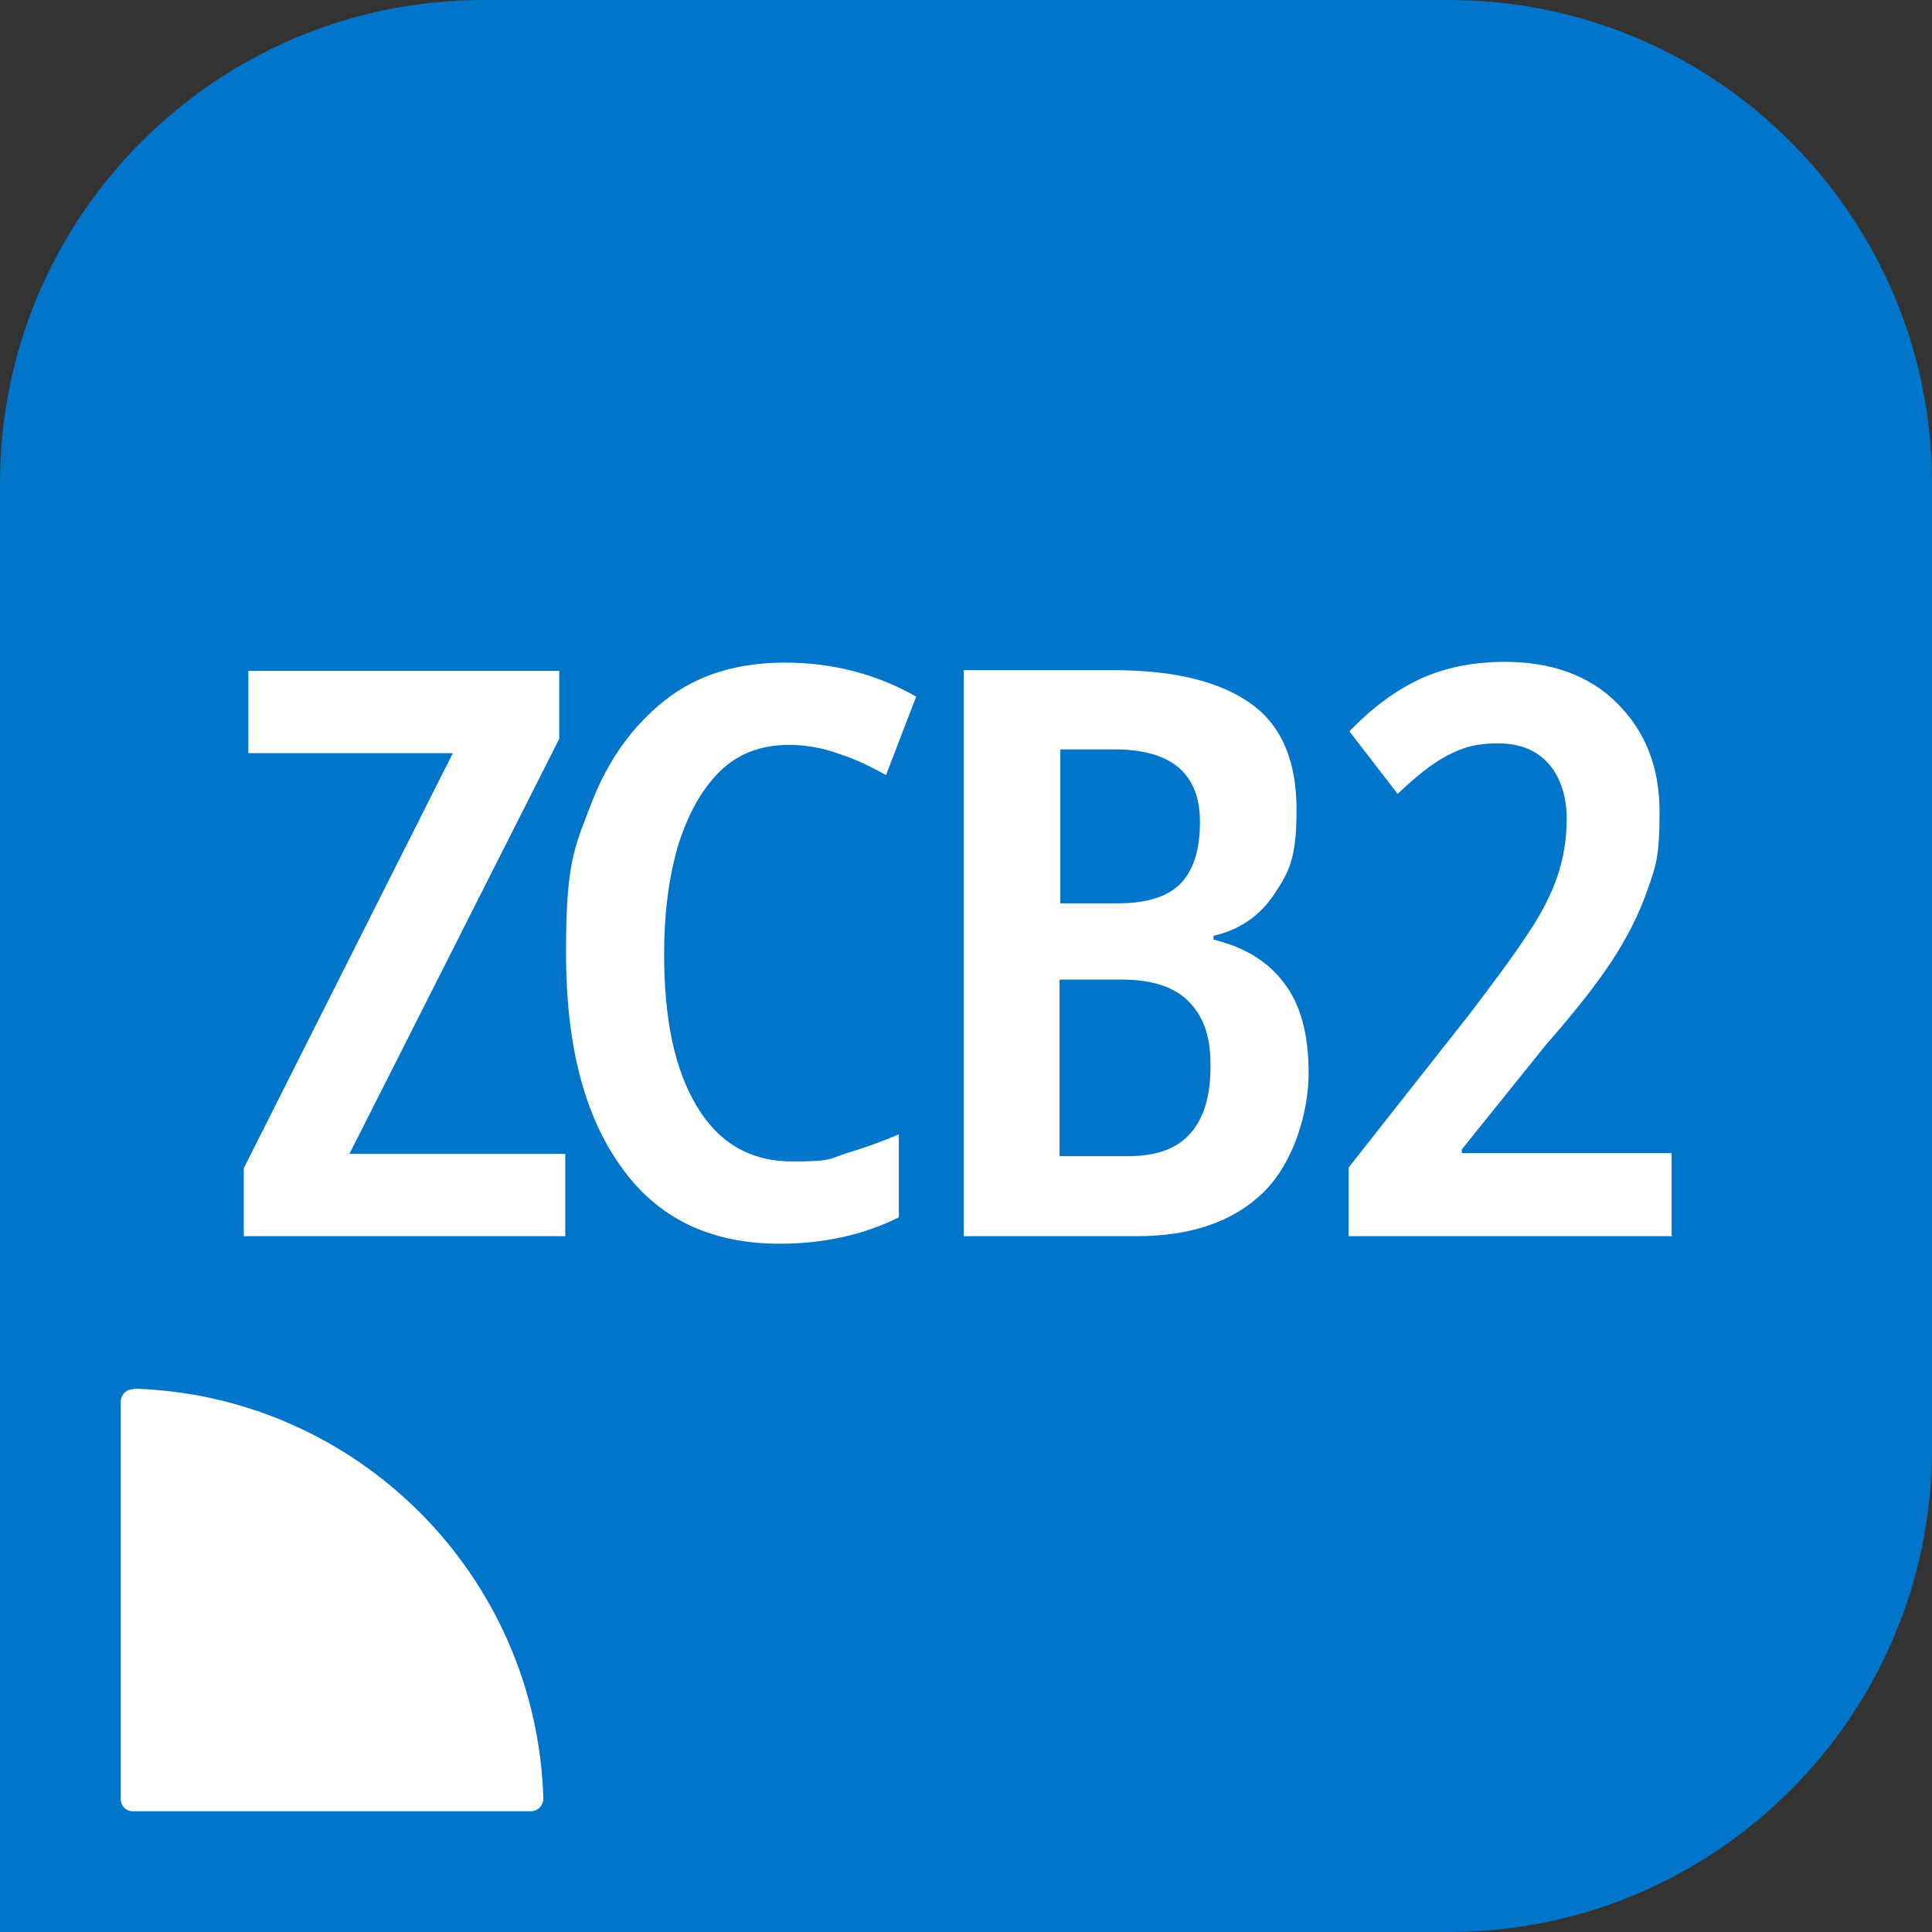
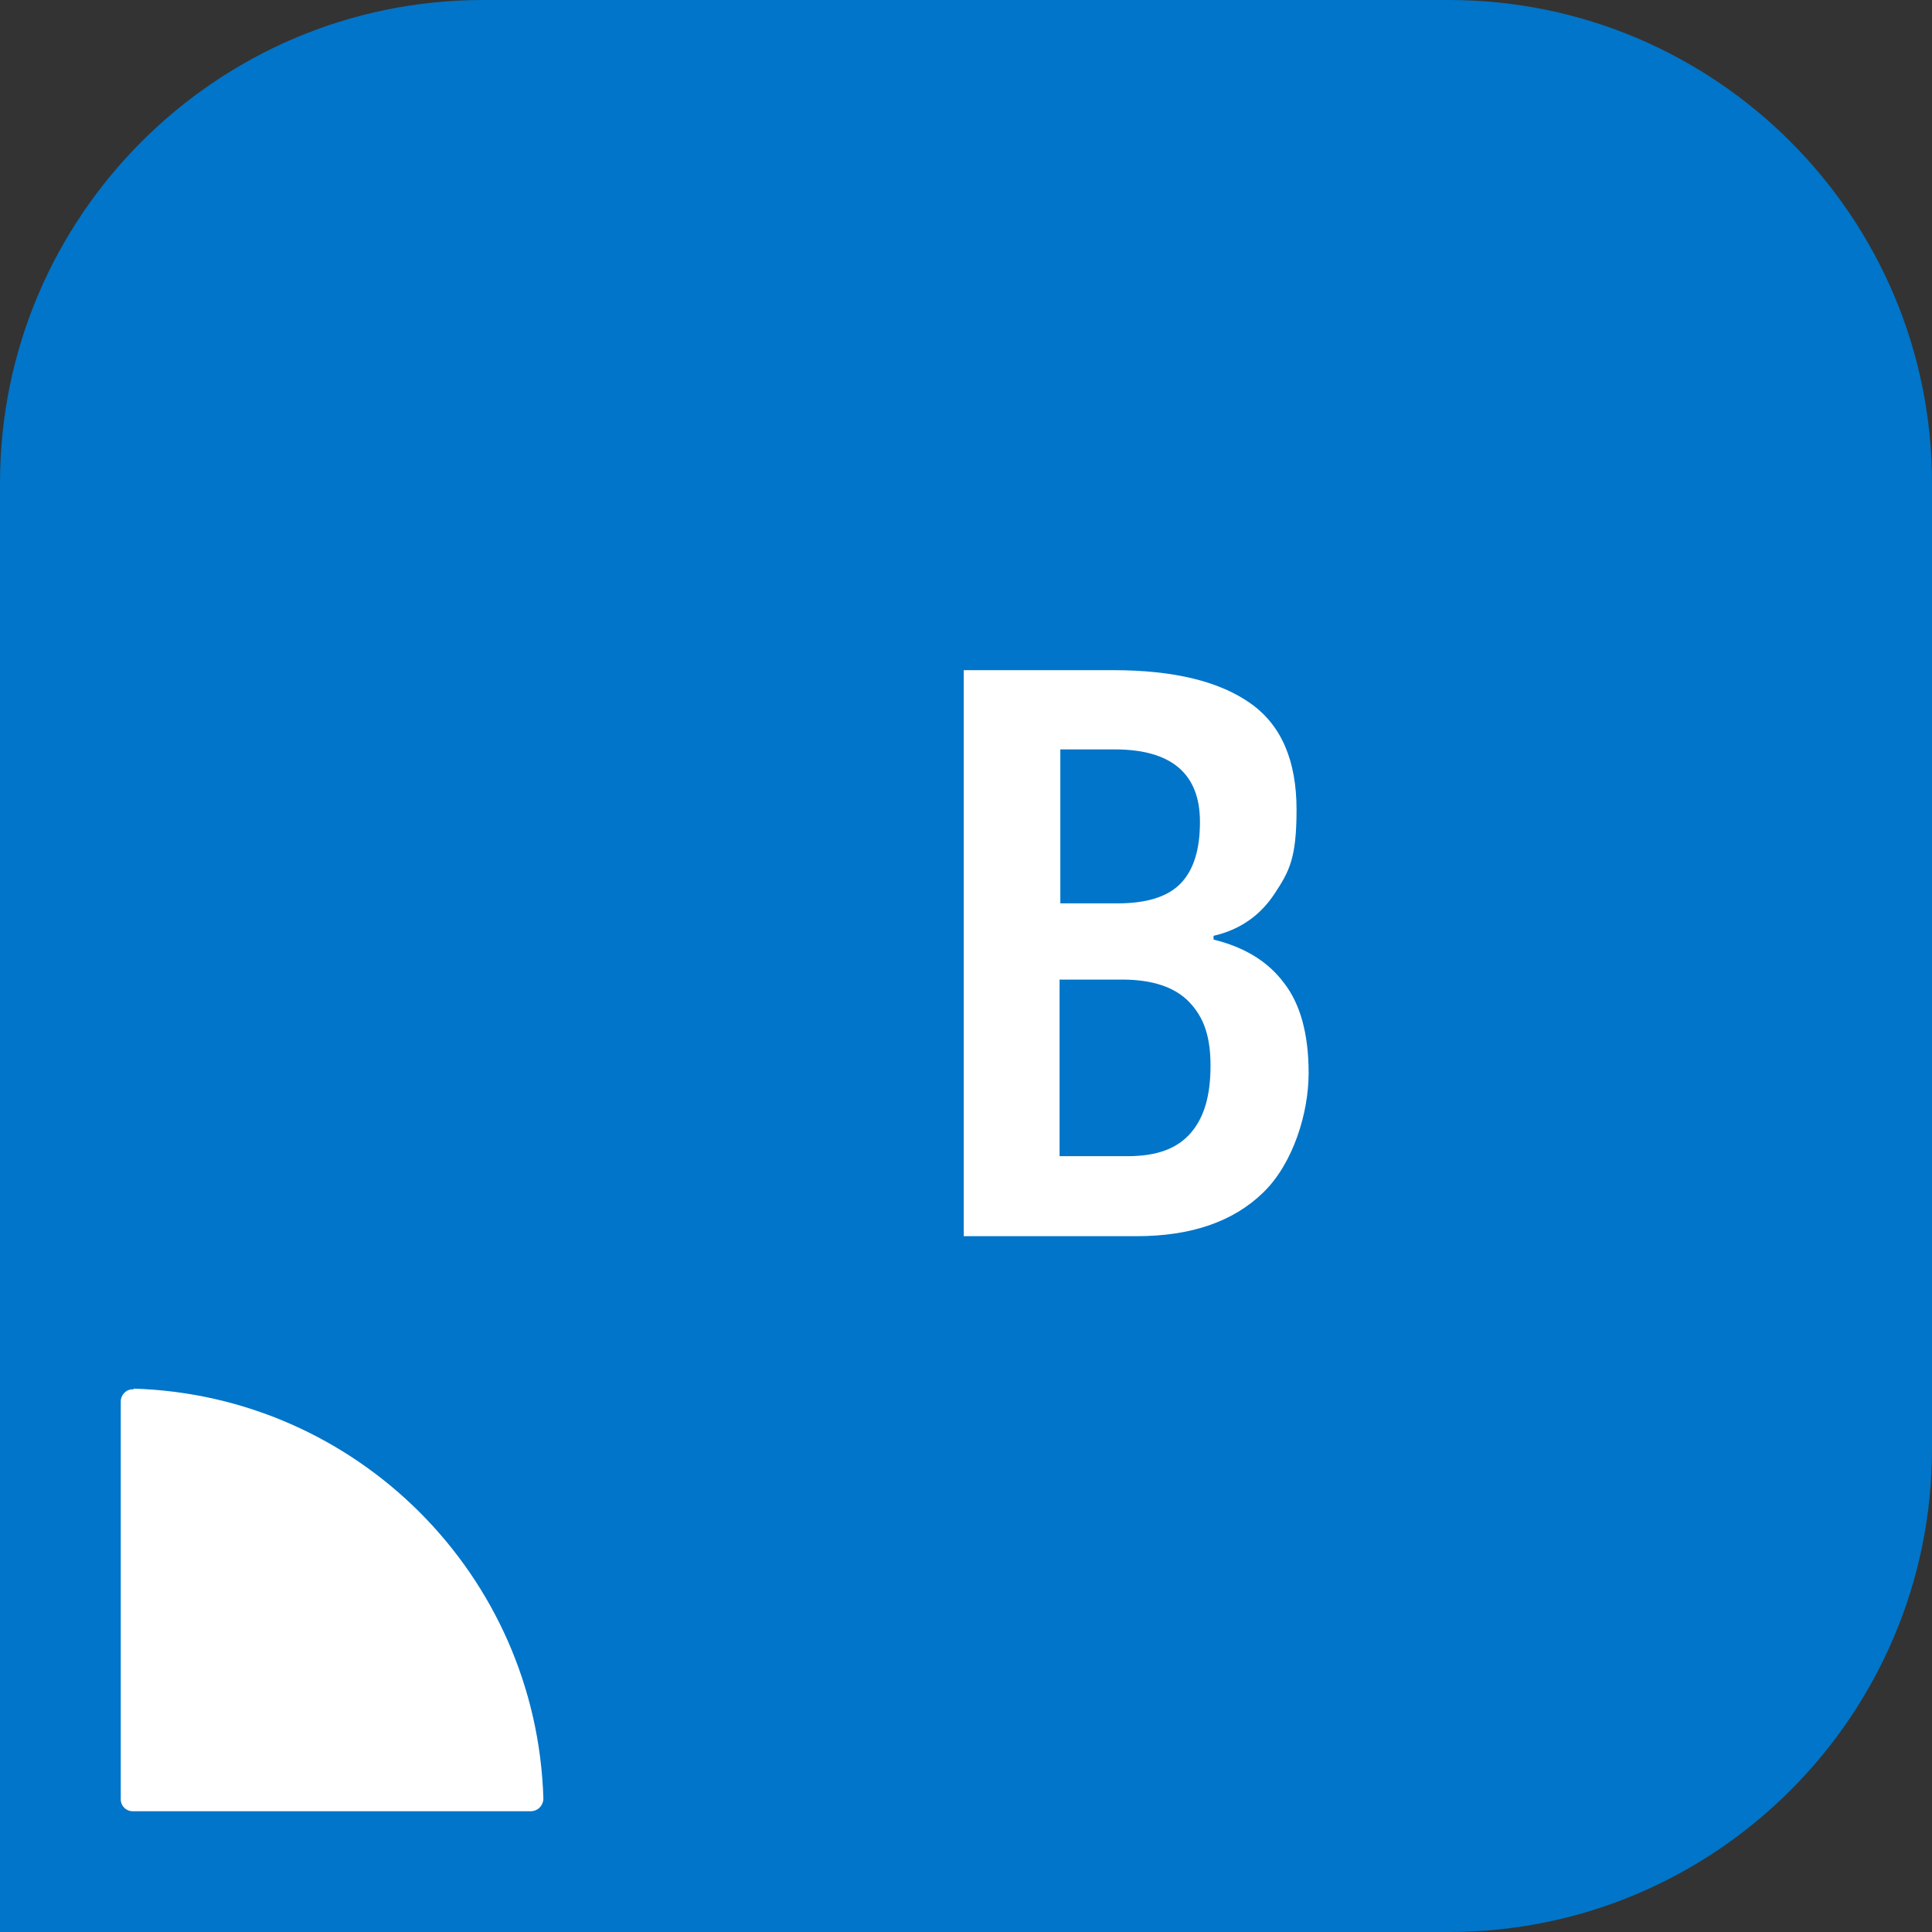
<svg xmlns="http://www.w3.org/2000/svg" id="icons_COLOUR" data-name="icons COLOUR" version="1.1" viewBox="0 0 256 256">
  <rect x="0" y="0" width="256" height="256" fill="#333333" stroke="none" />
  <defs>
    <style>
      .cls-1 {
        fill: #0075c9;
      }

      .cls-1, .cls-2 {
        stroke-width: 0px;
      }

      .cls-2 {
        fill: #fff;
      }
    </style>
  </defs>
  <path class="cls-1" d="M64,0h128c35.3,0,64,28.7,64,64v128c0,35.3-28.7,64-64,64H0V64C0,28.7,28.7,0,64,0Z" />
  <path class="cls-2" d="M17.7,184c29.6.9,53.4,24.7,54.3,54.3,0,.9-.7,1.7-1.7,1.7H17.6c-.9,0-1.6-.7-1.6-1.6v-52.7c0-.9.8-1.7,1.7-1.6" />
  <g>
-     <path class="cls-2" d="M74.8,163.8h-42.5v-9l27.7-55h-27.1v-10.9h41.2v9l-27.8,55h28.6v10.9h0Z" />
-     <path class="cls-2" d="M104.5,98.7c-3.7,0-6.8,1.2-9.2,3.6s-4.2,5.7-5.5,9.9c-1.2,4.2-1.8,8.9-1.8,14.2,0,8.7,1.4,15.4,4.4,20.3,2.9,4.8,7.1,7.2,12.6,7.2s4.9-.4,7.2-1.1,4.6-1.5,6.9-2.5v11c-4.6,2.3-9.9,3.5-15.8,3.5-9.2,0-16.2-3.4-21-10.2-4.9-6.8-7.3-16.2-7.3-28.3s1.1-13.9,3.3-19.7,5.5-10.4,9.8-13.8c4.3-3.4,9.6-5,15.9-5s12.1,1.5,17.4,4.5l-4,10.4c-2-1.1-4-2.1-6.2-2.8-2.2-.8-4.4-1.2-6.7-1.2h0Z" />
    <path class="cls-2" d="M127.8,88.8h19.7c8.1,0,14.1,1.5,18.2,4.4s6.1,7.6,6.1,14.1-1,8.2-2.9,11.1c-1.9,2.9-4.6,4.8-8.1,5.6v.5c4.1,1,7.2,2.9,9.3,5.7,2.2,2.8,3.3,6.8,3.3,12s-2,11.9-6,15.8-9.6,5.8-16.8,5.8h-22.9v-75h0ZM140.4,119.7h7.7c3.9,0,6.7-.9,8.4-2.7s2.5-4.5,2.5-8.1c0-6.4-3.8-9.6-11.3-9.6h-7.2v20.4h0ZM140.4,129.9v23.3h9c3.9,0,6.6-1,8.4-3.1,1.8-2.1,2.6-5,2.6-8.9s-.9-6.4-2.8-8.4c-1.9-2-4.9-3-8.9-3h-8.3,0Z" />
-     <path class="cls-2" d="M221.6,163.8h-42.9v-9.1l16-20.3c3.2-4.2,5.8-7.7,7.7-10.6,1.9-2.8,3.2-5.4,4-7.8s1.2-4.9,1.2-7.6-.8-5.4-2.4-7.2c-1.6-1.8-3.8-2.7-6.7-2.7s-4.6.5-6.7,1.6c-2.1,1.1-4.2,2.8-6.6,5.1l-6.4-8.3c3-3.1,6.1-5.4,9.3-6.9s7-2.3,11.3-2.3c6.2,0,11.2,1.8,14.9,5.5s5.6,8.4,5.6,14.4-.5,7.2-1.6,10.3c-1.1,3.2-2.7,6.4-4.9,9.7-2.2,3.3-5.1,6.9-8.6,10.9l-11.1,13.8v.5h27.8v10.9h0Z" />
  </g>
</svg>